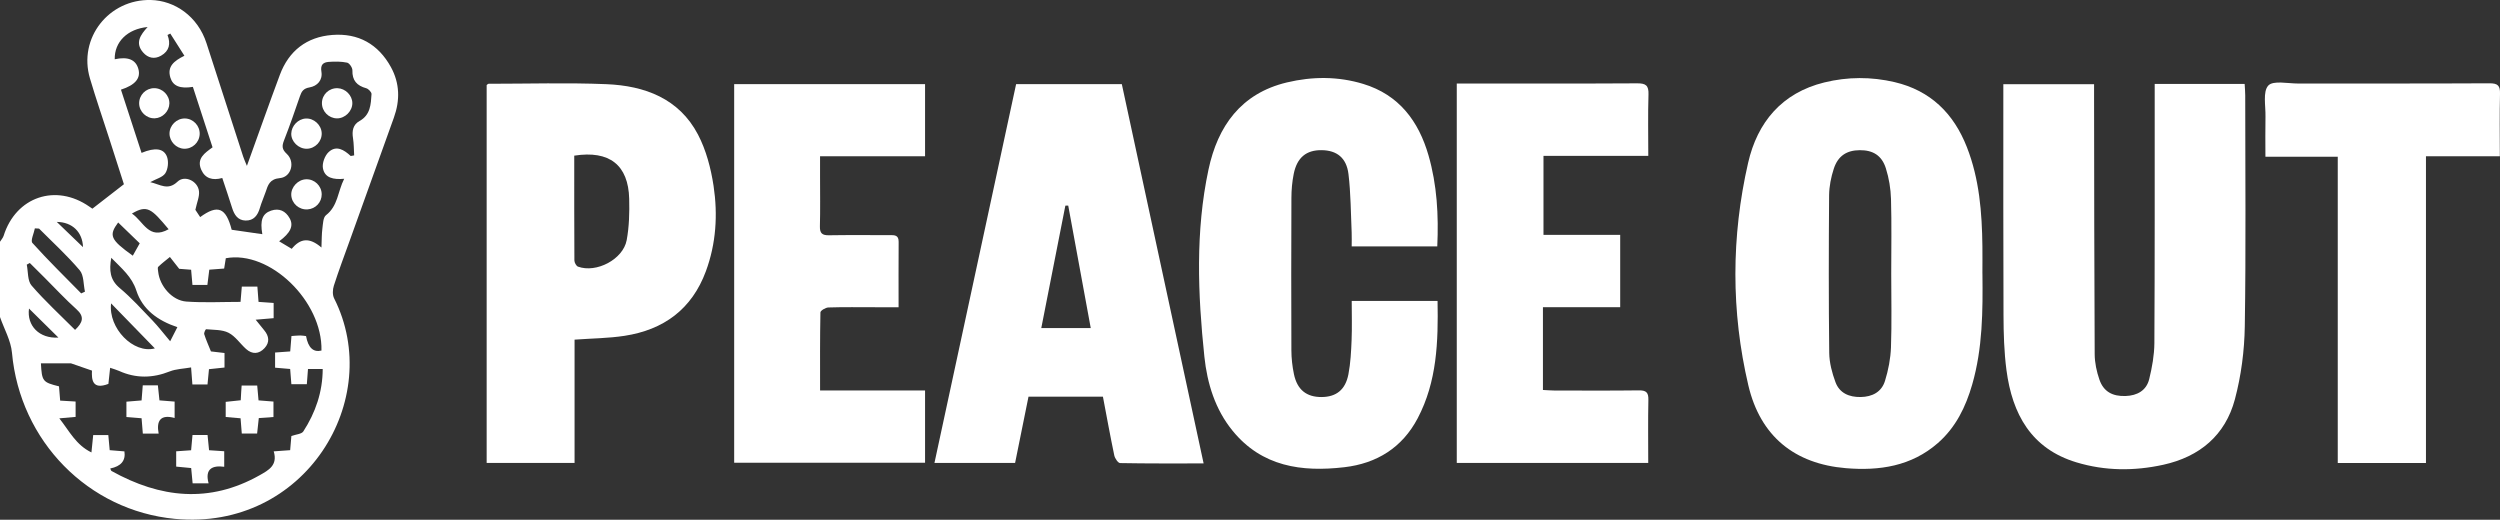
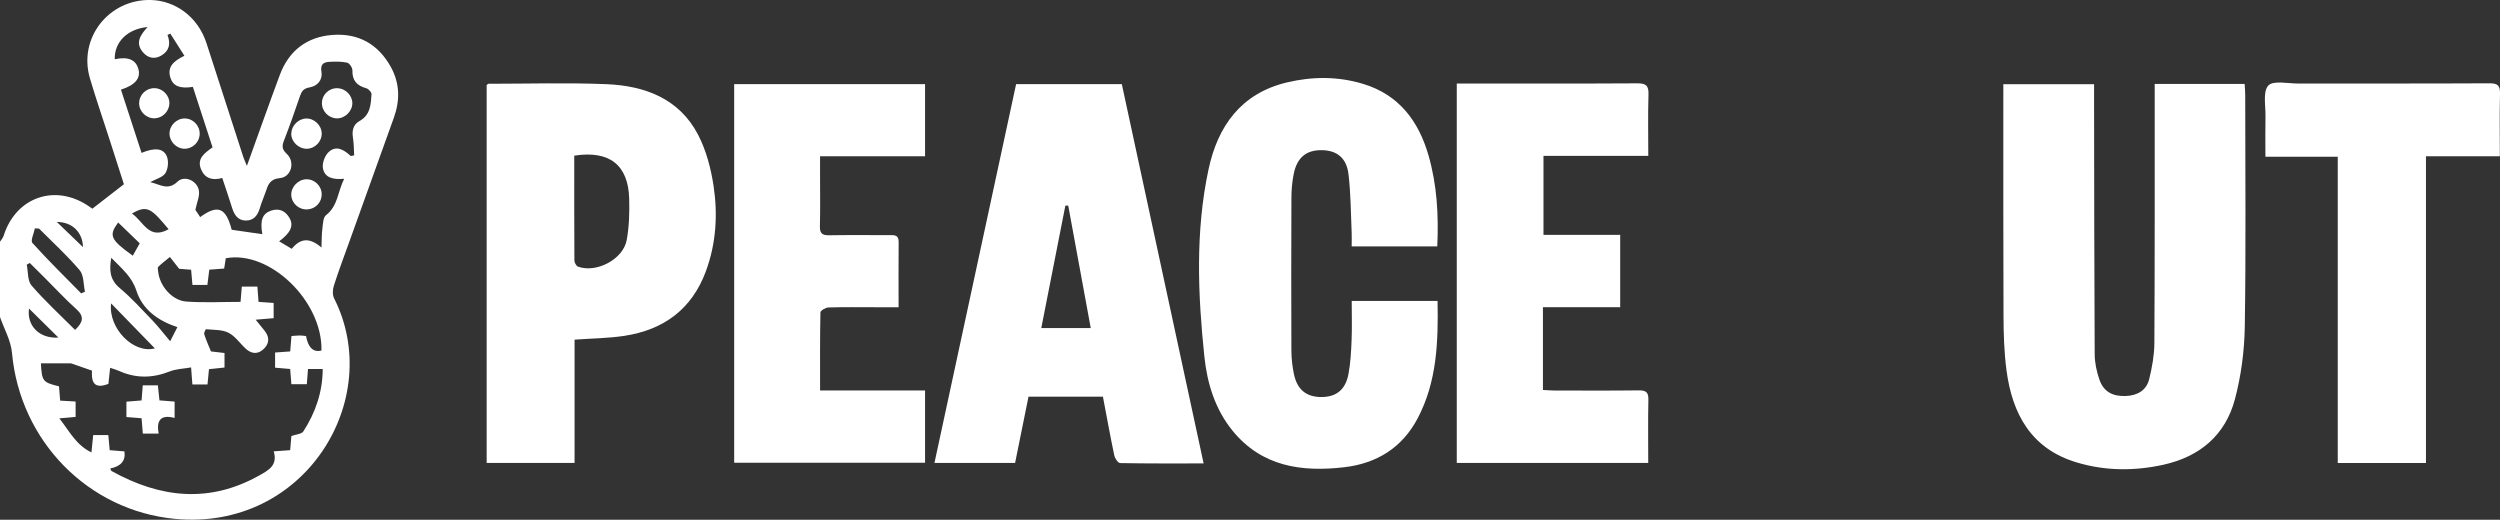
<svg xmlns="http://www.w3.org/2000/svg" id="Layer_2" viewBox="0 0 864 179.61">
  <rect x="0" y="0" width="864" height="179.61" fill="#333333" stroke="none" />
  <defs>
    <style>.cls-1{fill:#fff;}</style>
  </defs>
  <g id="Layer_1-2">
    <g>
      <path class="cls-1" d="M0,83.55c.43-.69,1.02-1.32,1.26-2.07,4.23-13.47,18.03-18.17,29.64-10.06,.39,.27,.79,.53,1.03,.7,3.56-2.76,7.03-5.45,10.89-8.45-1.57-4.9-3.29-10.26-5.01-15.61-2.25-6.98-4.64-13.92-6.72-20.95C26.94,13.12,37.67-.34,52.13,0c8.25,.2,16.22,5.59,19.25,14.98,4.22,13.04,8.43,26.09,12.66,39.13,.28,.85,.66,1.67,1.29,3.22,3.97-10.99,7.58-21.25,11.38-31.44,3.11-8.35,9.3-13.13,18.13-13.81,8.99-.7,15.9,3.18,20.26,11.11,3.07,5.59,3.18,11.48,1.03,17.45-5.13,14.25-10.25,28.52-15.36,42.78-1.83,5.09-3.74,10.16-5.39,15.31-.43,1.33-.51,3.19,.09,4.38,17.61,34.86-10.05,80.48-55,76.21-29.96-2.84-53.58-26.88-56.33-57.4-.38-4.22-2.72-8.26-4.15-12.38,0-8.67,0-17.34,0-26Zm94.6,72.44c2.36-.17,3.99-.29,5.68-.41l.42-4.89c1.63-.59,3.52-.67,4.12-1.58,4.23-6.53,6.68-13.66,6.71-21.58h-5.09l-.4,5.26h-5.34c-.15-1.95-.28-3.58-.42-5.27-1.92-.16-3.55-.3-5.21-.45v-5.24l5.23-.38c.16-1.92,.29-3.55,.43-5.32,1.16-.08,2.1-.19,3.04-.19,.69,0,1.38,.14,2,.21q1.1,6.03,5.33,5c.39-17.05-17.83-34.73-33.06-31.91l-.57,3.57c-1.73,.13-3.35,.26-5.14,.39l-.66,5.27h-5.16c-.17-1.91-.31-3.54-.46-5.25-1.92-.15-3.55-.28-4.12-.32-1.45-1.85-2.33-2.97-3.21-4.09-1.35,1.12-2.77,2.17-4.02,3.39-.3,.29-.1,1.16-.03,1.75,.54,4.92,4.82,9.92,9.74,10.27,6.19,.44,12.43,.11,18.72,.11l.44-5.29h5.38c.15,1.93,.27,3.57,.4,5.29l5.22,.37v5.26c-1.91,.16-3.6,.31-6.21,.53,1.38,1.71,2.15,2.69,2.95,3.65,1.7,2.03,1.95,4.19,.12,6.17-1.93,2.08-4.22,2.24-6.39,.3-2.06-1.85-3.7-4.4-6.05-5.6-2.23-1.14-5.15-.97-7.77-1.23-.17-.02-.79,1.24-.64,1.72,.6,1.91,1.43,3.74,2.32,5.95,1.23,.14,2.96,.34,4.69,.55v5.02c-1.88,.2-3.6,.38-5.37,.57l-.51,5.29h-5.22c-.14-1.85-.27-3.49-.45-5.9-2.63,.47-5.17,.51-7.37,1.38-5.92,2.36-11.69,2.46-17.51-.16-.91-.41-1.89-.67-3.1-1.09l-.6,5.56c-5.6,2.16-5.83-1.53-5.68-4.59-2.57-.89-4.58-1.59-7.25-2.51H14.14c.34,6.22,.6,6.55,6.25,7.95l.4,4.93c1.96,.12,3.6,.21,5.34,.32v5.31c-1.78,.16-3.37,.3-5.63,.5,3.49,4.41,5.71,9.16,11.1,11.78l.61-6.01h5.22l.48,5.23c1.9,.16,3.53,.29,5.09,.42q.72,4.77-4.9,5.91c.16,.32,.23,.75,.47,.88,16.79,9.34,33.81,11.25,51.15,1.46,3.08-1.74,6.33-3.43,4.88-8.26Zm26.61-102.07l1.19-.22c-.12-1.99-.09-4-.4-5.95-.4-2.5-.03-4.66,2.27-5.94,3.76-2.09,3.91-5.75,4.13-9.3,.04-.65-1.06-1.8-1.82-2.01-3.24-.89-4.89-2.68-4.79-6.2,.03-.91-1.04-2.48-1.83-2.65-2.05-.43-4.24-.41-6.35-.26-1.89,.14-2.93,.97-2.53,3.36,.49,2.93-1.39,4.99-4.11,5.46-2.08,.36-2.73,1.34-3.32,3.07-1.74,5.12-3.54,10.23-5.5,15.27-.74,1.91-.74,3.06,.95,4.62,2.98,2.74,1.61,8.02-2.35,8.38-3.56,.32-4.14,2.39-4.97,4.87-.61,1.83-1.43,3.58-1.96,5.43-.74,2.57-2.12,4.44-4.97,4.37-2.68-.07-3.89-1.99-4.63-4.36-1.06-3.42-2.23-6.8-3.4-10.34-3.38,.94-5.92,.15-7.25-2.81-1.76-3.94,1.25-5.86,3.89-7.79-2.31-7.11-4.57-14.03-6.8-20.89-4.46,.71-6.9-.3-7.78-3.21-1.17-3.84,1.26-5.77,4.85-7.55-1.7-2.67-3.29-5.17-4.88-7.67l-.96,.49c1.16,3.02,.63,5.54-2.23,7.16-2.3,1.31-4.5,.82-6.19-1.11-2.88-3.28-.96-6.07,1.55-8.8-7.02,.66-11.51,5.2-11.37,11.14,4.58-.99,7.27,.12,8.17,3.35,.89,3.19-1.06,5.56-6.02,7.16l7.12,21.85c4.66-1.95,7.74-1.61,8.82,1.42,.58,1.65,.33,4.16-.6,5.61-.91,1.41-3.16,1.94-5.22,3.08,3.42,.77,6.09,3.04,9.44-.17,2.47-2.37,7.01-.22,7.41,3.3,.21,1.85-.7,3.83-1.25,6.44,.24,.37,.95,1.44,1.66,2.51,6.1-4.46,8.91-3.26,10.89,4.38,3.53,.51,7.04,1.02,10.59,1.53-.84-4.78,.01-7.12,3.03-8.14,2.84-.96,5.01,.14,6.4,2.61,1.48,2.63,.31,5.09-3.62,7.99,1.47,.88,2.87,1.72,4.35,2.6,2.92-3.59,6.06-4.09,10.27-.45,.12-2.8,.08-4.71,.33-6.59,.21-1.59,.24-3.81,1.25-4.59,4.15-3.21,4.04-8.15,6.28-12.58-3.7,.35-6.75-.28-7.35-3.66-.31-1.73,.66-4.35,1.98-5.57,2.64-2.46,5.33-.78,7.62,1.35ZM25.94,114.01c2.74-2.59,3.32-4.6,.47-7.15-3.83-3.43-7.33-7.23-10.98-10.87-1.71-1.7-3.42-3.4-5.13-5.1l-1.05,.57c.5,2.45,.23,5.57,1.66,7.22,4.59,5.32,9.82,10.11,15.03,15.33Zm-12.43-35.01l-1.46-.08c-.33,1.72-1.56,4.25-.86,5.03,5.41,6.01,11.2,11.67,16.87,17.45l1.3-.6c-.56-2.5-.34-5.66-1.81-7.39-4.32-5.1-9.31-9.64-14.04-14.4Zm24.94,10.09c-.76,4.41-.44,7.64,2.93,10.46,4.03,3.38,7.59,7.32,11.24,11.12,2.03,2.12,3.82,4.46,6.19,7.27l2.49-4.87c-6.78-2.27-12.06-6.12-14.17-12.63-1.57-4.84-5.05-7.63-8.68-11.35Zm15.07,31.31c-5.01-5.14-10.08-10.36-15.13-15.55-1.03,8.57,7.73,17.53,15.13,15.55Zm4.76-41.18c-5.97-7.1-7.36-8.55-12.69-5.41,4,2.67,5.8,9.25,12.69,5.41Zm-17.44-2.34c-3.33,4.51-2.7,5.92,5.05,11.49l2.4-4.28c-2.51-2.42-4.89-4.73-7.45-7.2Zm-20.65,39.79c-3.5-3.46-6.91-6.83-10.17-10.04-.8,5.97,3.58,10.44,10.17,10.04Zm8.5-31.25c-.16-5.16-3.64-8.67-9.07-8.73,3.02,2.9,6.14,5.9,9.07,8.73Z" />
      <path class="cls-1" d="M744.66,29.01h31.09c.08,1.4,.2,2.67,.2,3.94,0,26.61,.27,53.21-.15,79.81-.13,8.45-1.25,17.09-3.42,25.24-3.31,12.42-12.17,19.85-24.75,22.62-10.05,2.21-20.13,2.15-30-.83-15.67-4.72-22.2-16.73-24.19-31.83-.83-6.3-1.01-12.71-1.03-19.08-.11-25.16-.05-50.32-.06-75.48,0-1.41,0-2.81,0-4.3h31.36c0,1.65,0,3.06,0,4.48,.05,29.61,.05,59.23,.21,88.84,.02,2.94,.67,6,1.64,8.79,1.43,4.12,4.5,5.81,9.05,5.65,4-.14,7.18-1.88,8.16-5.86,.99-4.05,1.75-8.27,1.78-12.42,.16-28.29,.1-56.58,.11-84.87,0-1.44,0-2.87,0-4.69Z" />
-       <path class="cls-1" d="M685.13,94.57c.15,12.89,.08,25.76-3.53,38.29-2.23,7.75-5.68,14.85-11.87,20.26-9.17,8.02-20.23,9.65-31.8,8.68-17.67-1.48-29.56-10.97-33.71-28.65-5.98-25.5-5.91-51.35-.07-76.88,3.2-13.99,11.65-24.18,26.34-27.78,8.07-1.98,16.25-2,24.32-.1,12.34,2.9,20.37,10.79,24.93,22.42,4.34,11.05,5.24,22.65,5.38,34.37,.04,3.13,0,6.26,0,9.38Zm-31.51,.19h-.01c0-8.66,.17-17.33-.08-25.98-.1-3.55-.7-7.2-1.77-10.59-1.41-4.49-4.49-6.32-9.02-6.29-4.48,.03-7.52,1.93-8.98,6.4-.96,2.93-1.59,6.1-1.62,9.17-.14,18.16-.17,36.33,.04,54.49,.04,3.39,.97,6.91,2.16,10.12,1.4,3.78,4.71,5.19,8.7,5.13,4.04-.07,7.23-1.75,8.41-5.57,1.16-3.74,1.93-7.72,2.07-11.62,.3-8.41,.09-16.84,.09-25.26Z" />
      <path class="cls-1" d="M351.18,29.07h36.52c9.39,43.54,18.78,87.09,28.27,131.09-9.9,0-19.38,.06-28.86-.12-.71-.01-1.79-1.62-2.01-2.63-1.4-6.69-2.62-13.42-3.93-20.32h-25.72c-1.52,7.5-3.05,15.11-4.63,22.89h-27.87c9.41-43.67,18.8-87.2,28.22-130.91Zm25.78,84.3c-2.66-14.5-5.22-28.41-7.78-42.32l-.99,.02c-2.75,14.01-5.51,28.02-8.32,42.3h17.08Z" />
      <path class="cls-1" d="M496.82,104c.26,14.12-.19,27.88-6.87,40.56-5.34,10.15-14.11,15.6-25.34,16.91-14.73,1.72-28.5-.18-38.62-12.59-6.04-7.4-8.78-16.34-9.76-25.63-2.26-21.6-3.13-43.28,1.43-64.67,3.19-14.96,11.21-26.3,27.09-30.09,8.81-2.1,17.71-2.13,26.4,.52,12.32,3.75,19.13,12.83,22.55,24.72,2.92,10.15,3.52,20.58,3.02,31.43h-29.58c0-1.6,.06-3.23-.01-4.86-.31-6.72-.29-13.48-1.1-20.14-.68-5.64-4.05-8.19-9.23-8.26-5.33-.08-8.56,2.53-9.7,8.24-.54,2.69-.78,5.48-.79,8.23-.07,17.57-.08,35.14-.01,52.71,.01,2.74,.32,5.53,.88,8.22,1.13,5.42,4.36,7.96,9.59,7.92,5.02-.04,8.21-2.5,9.24-7.87,.74-3.87,.94-7.87,1.1-11.82,.18-4.42,.04-8.86,.04-13.53h29.67Z" />
      <path class="cls-1" d="M198.55,159.99h-30.36V29.4c.26-.19,.45-.45,.64-.45,13.59,0,27.2-.42,40.77,.14,13.19,.55,25.07,4.92,31.62,17.4,2.83,5.4,4.47,11.68,5.39,17.75,1.49,9.93,.89,19.92-2.66,29.51-4.85,13.13-14.61,20.24-28.12,22.31-5.54,.85-11.21,.88-17.26,1.32v42.61Zm-.09-106.21c0,12.18-.02,24.2,.05,36.22,0,.74,.64,1.93,1.25,2.15,6.31,2.31,15.58-2.5,16.82-9.14,.87-4.67,.99-9.55,.87-14.32-.3-11.66-6.81-16.8-18.99-14.9Z" />
      <path class="cls-1" d="M319.7,54.01h-36.29c0,2.45,0,4.67,0,6.89,0,5.78,.1,11.56-.05,17.33-.06,2.4,.8,3.12,3.13,3.08,6.98-.12,13.96-.03,20.94-.05,1.64,0,3.16-.11,3.14,2.3-.06,7.32-.02,14.64-.02,22.62-2.85,0-5.44,0-8.02,0-5.42,0-10.83-.09-16.24,.08-.97,.03-2.74,1.09-2.75,1.7-.18,8.87-.12,17.74-.12,26.98h36.28v24.98h-65.97V29.07h65.97v24.94Z" />
      <path class="cls-1" d="M559.94,81.16v25h-26.7v28.61c1.37,.07,2.65,.18,3.92,.19,9.75,.01,19.5,.08,29.25-.05,2.53-.03,3.33,.74,3.27,3.28-.15,7.19-.05,14.39-.05,21.8h-66.17V28.86c1.21,0,2.36,0,3.52,0,19.62,0,39.24,.06,58.86-.06,2.95-.02,3.98,.74,3.88,3.81-.22,6.95-.07,13.92-.07,21.26h-36.22v27.3h26.53Z" />
      <path class="cls-1" d="M838.41,160.01h-30.48V54.17h-25c0-4.9-.07-9.41,.02-13.93,.08-3.67-.96-8.54,.96-10.66,1.67-1.85,6.76-.71,10.35-.71,22.02-.03,44.05,.04,66.07-.08,2.87-.02,3.75,.77,3.67,3.63-.18,7.06-.06,14.13-.06,21.59h-25.53v106Z" />
-       <path class="cls-1" d="M60.34,144.45c-4.87-1.33-6.36,.96-5.51,5.4h-5.47l-.43-5.3c-1.7-.14-3.32-.27-5.24-.43v-5.3c1.61-.13,3.33-.27,5.24-.43l.41-5.22h5.22l.55,5.2c1.75,.14,3.37,.27,5.24,.42v5.65Z" />
-       <path class="cls-1" d="M60.89,155.97c1.72-.12,3.35-.24,5.16-.36l.48-5.27h5.2l.52,5.26c1.69,.11,3.32,.22,5.24,.35v5.37c-3.99-.54-6.78,.63-5.4,5.71h-5.52l-.5-5.27c-1.65-.16-3.26-.31-5.18-.5v-5.28Z" />
-       <path class="cls-1" d="M83.2,138.33c.06-1.06,.1-1.9,.15-2.74,.04-.7,.09-1.4,.16-2.35h5.38l.46,5.13c1.62,.13,3.23,.26,5.16,.41v5.34c-1.63,.12-3.15,.23-5.07,.37l-.58,5.35h-5.3l-.42-5.28c-1.66-.15-3.27-.29-5.14-.45v-5.23c1.71-.18,3.43-.37,5.19-.55Z" />
+       <path class="cls-1" d="M60.34,144.45c-4.87-1.33-6.36,.96-5.51,5.4h-5.47l-.43-5.3c-1.7-.14-3.32-.27-5.24-.43v-5.3c1.61-.13,3.33-.27,5.24-.43l.41-5.22h5.22l.55,5.2c1.75,.14,3.37,.27,5.24,.42Z" />
      <path class="cls-1" d="M105.79,61.96c2.9-.1,5.36,2.26,5.39,5.17,.03,2.78-2.12,5.07-4.91,5.24-2.93,.18-5.46-2.04-5.61-4.93-.14-2.76,2.32-5.39,5.13-5.48Z" />
      <path class="cls-1" d="M106.03,51.41c-2.83,.05-5.43-2.46-5.37-5.21,.06-2.7,2.35-5.1,5.02-5.24,2.81-.15,5.39,2.22,5.5,5.05,.1,2.86-2.26,5.34-5.14,5.4Z" />
      <path class="cls-1" d="M63.89,40.94c2.87,.04,5.22,2.52,5.12,5.4-.1,2.91-2.56,5.19-5.45,5.06-2.68-.12-4.96-2.51-4.98-5.21-.02-2.84,2.46-5.29,5.31-5.25Z" />
      <path class="cls-1" d="M116.46,40.91c-2.88-.03-5.25-2.46-5.2-5.34,.05-2.92,2.47-5.19,5.42-5.09,2.7,.1,5.06,2.47,5.09,5.13,.03,2.78-2.52,5.33-5.31,5.3Z" />
      <path class="cls-1" d="M53.3,30.47c2.87,0,5.3,2.45,5.24,5.29-.06,2.7-2.36,5.04-5.06,5.13-2.86,.1-5.35-2.27-5.39-5.13-.04-2.91,2.3-5.29,5.21-5.29Z" />
    </g>
  </g>
</svg>